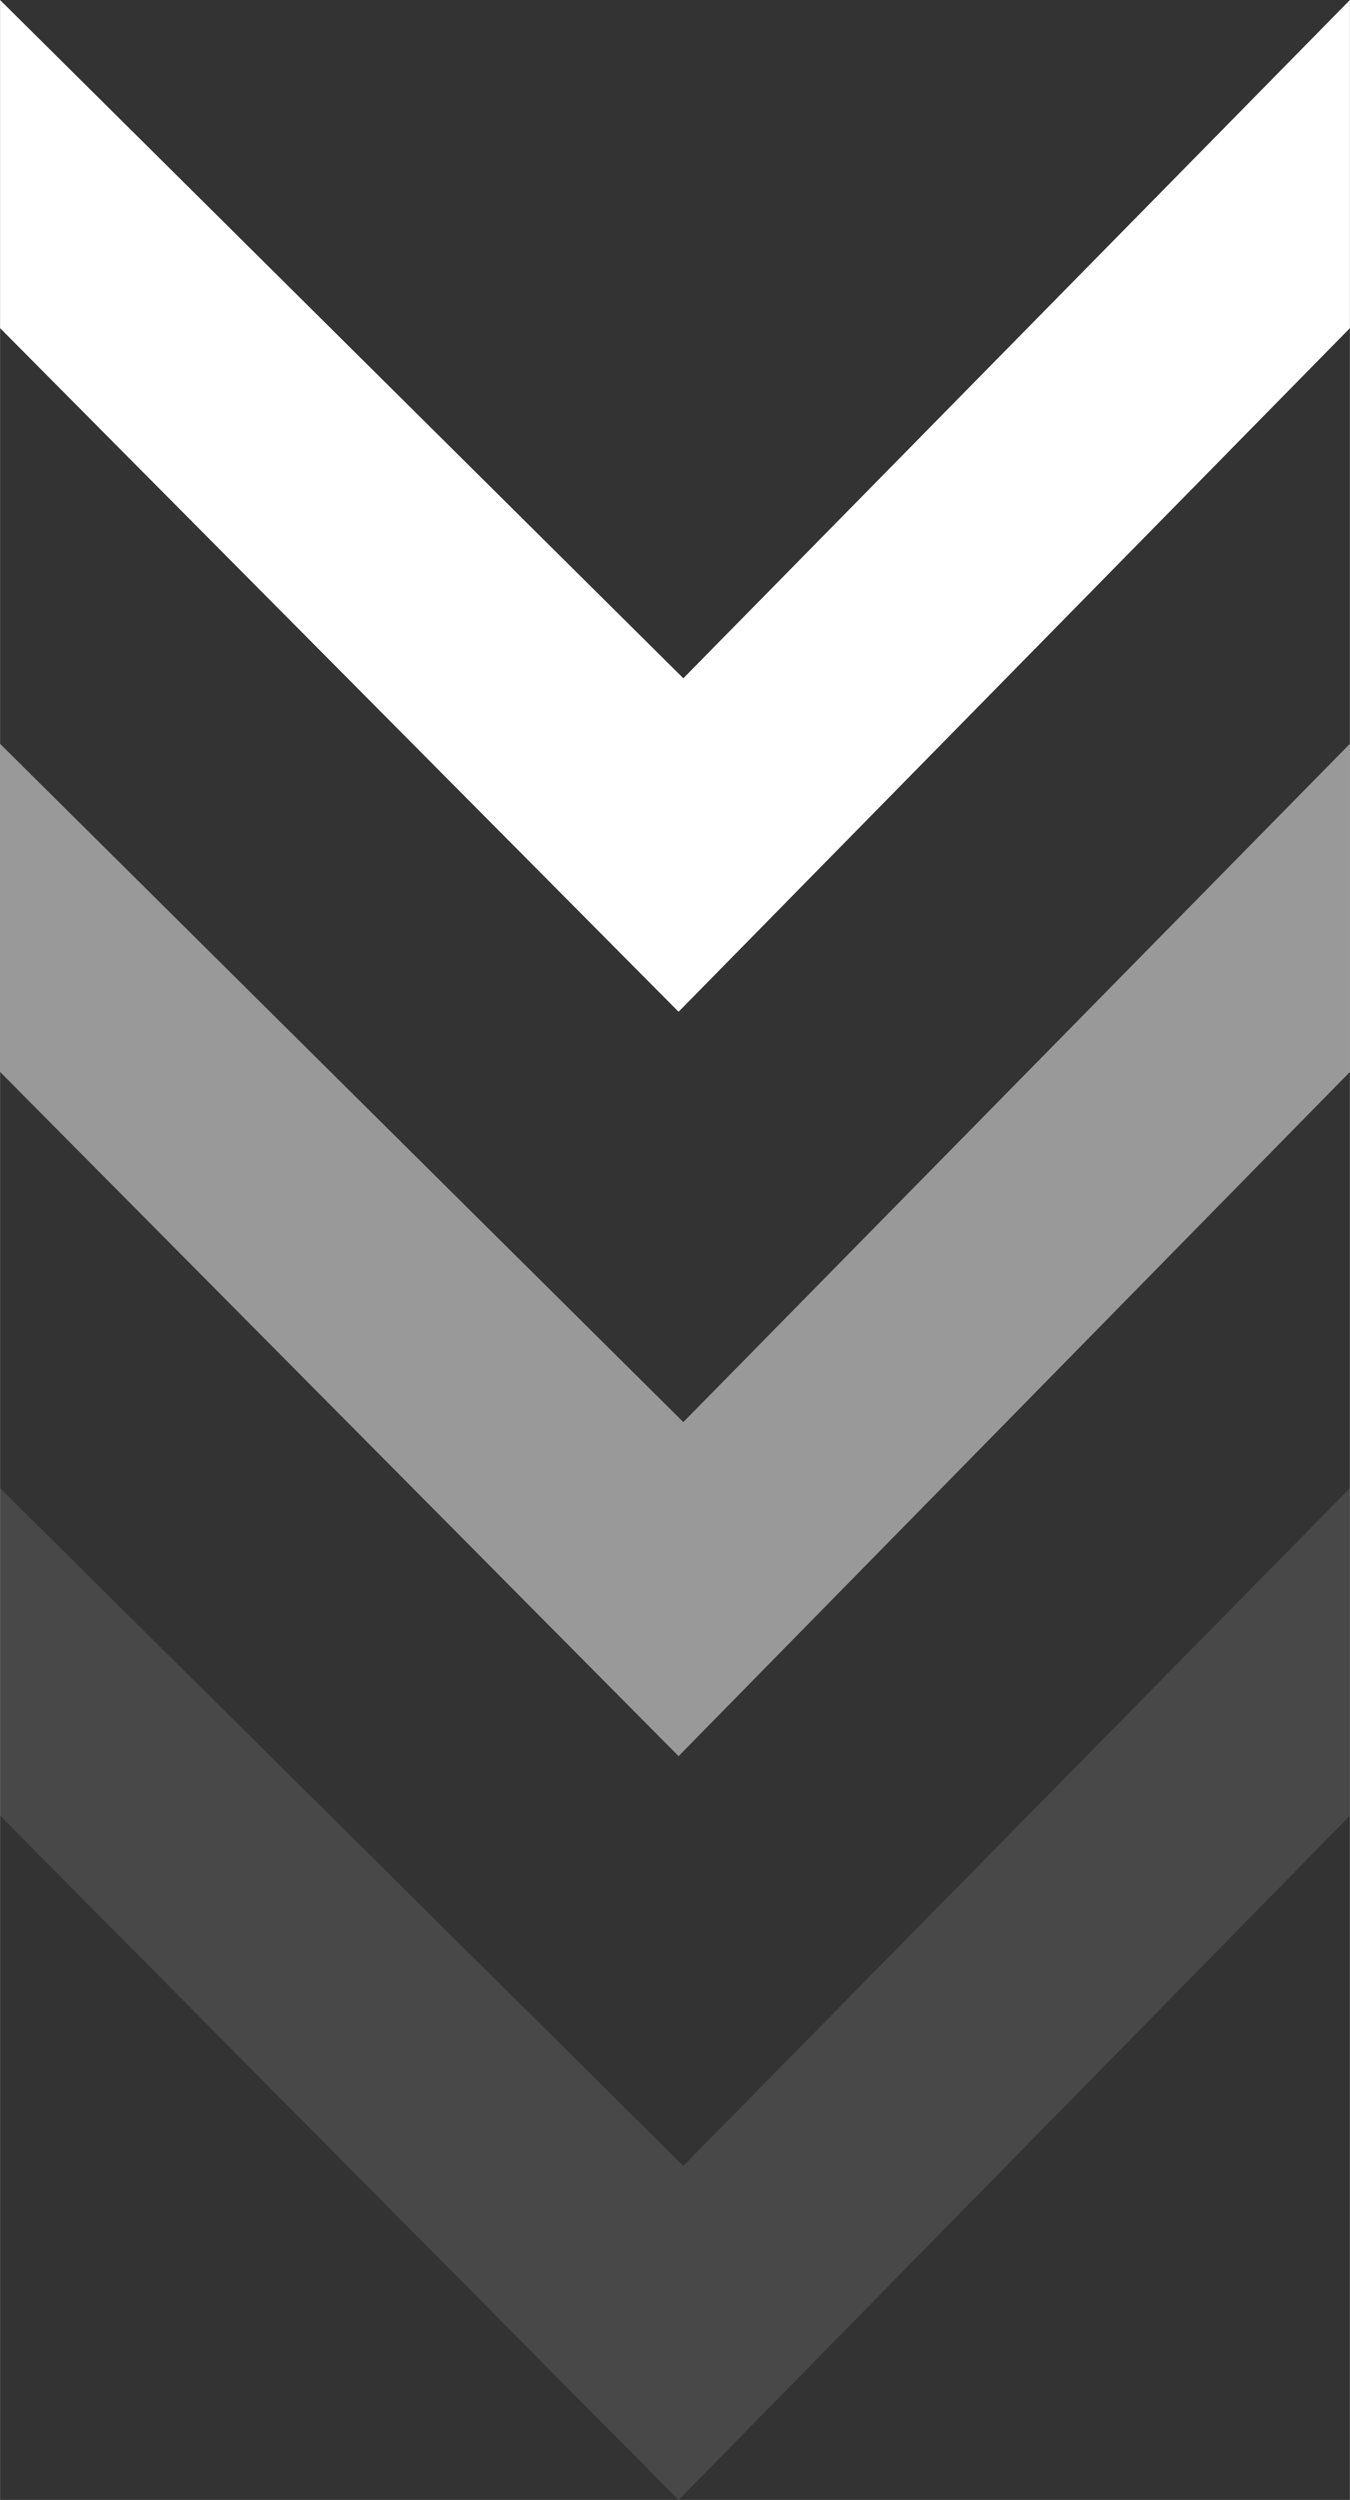
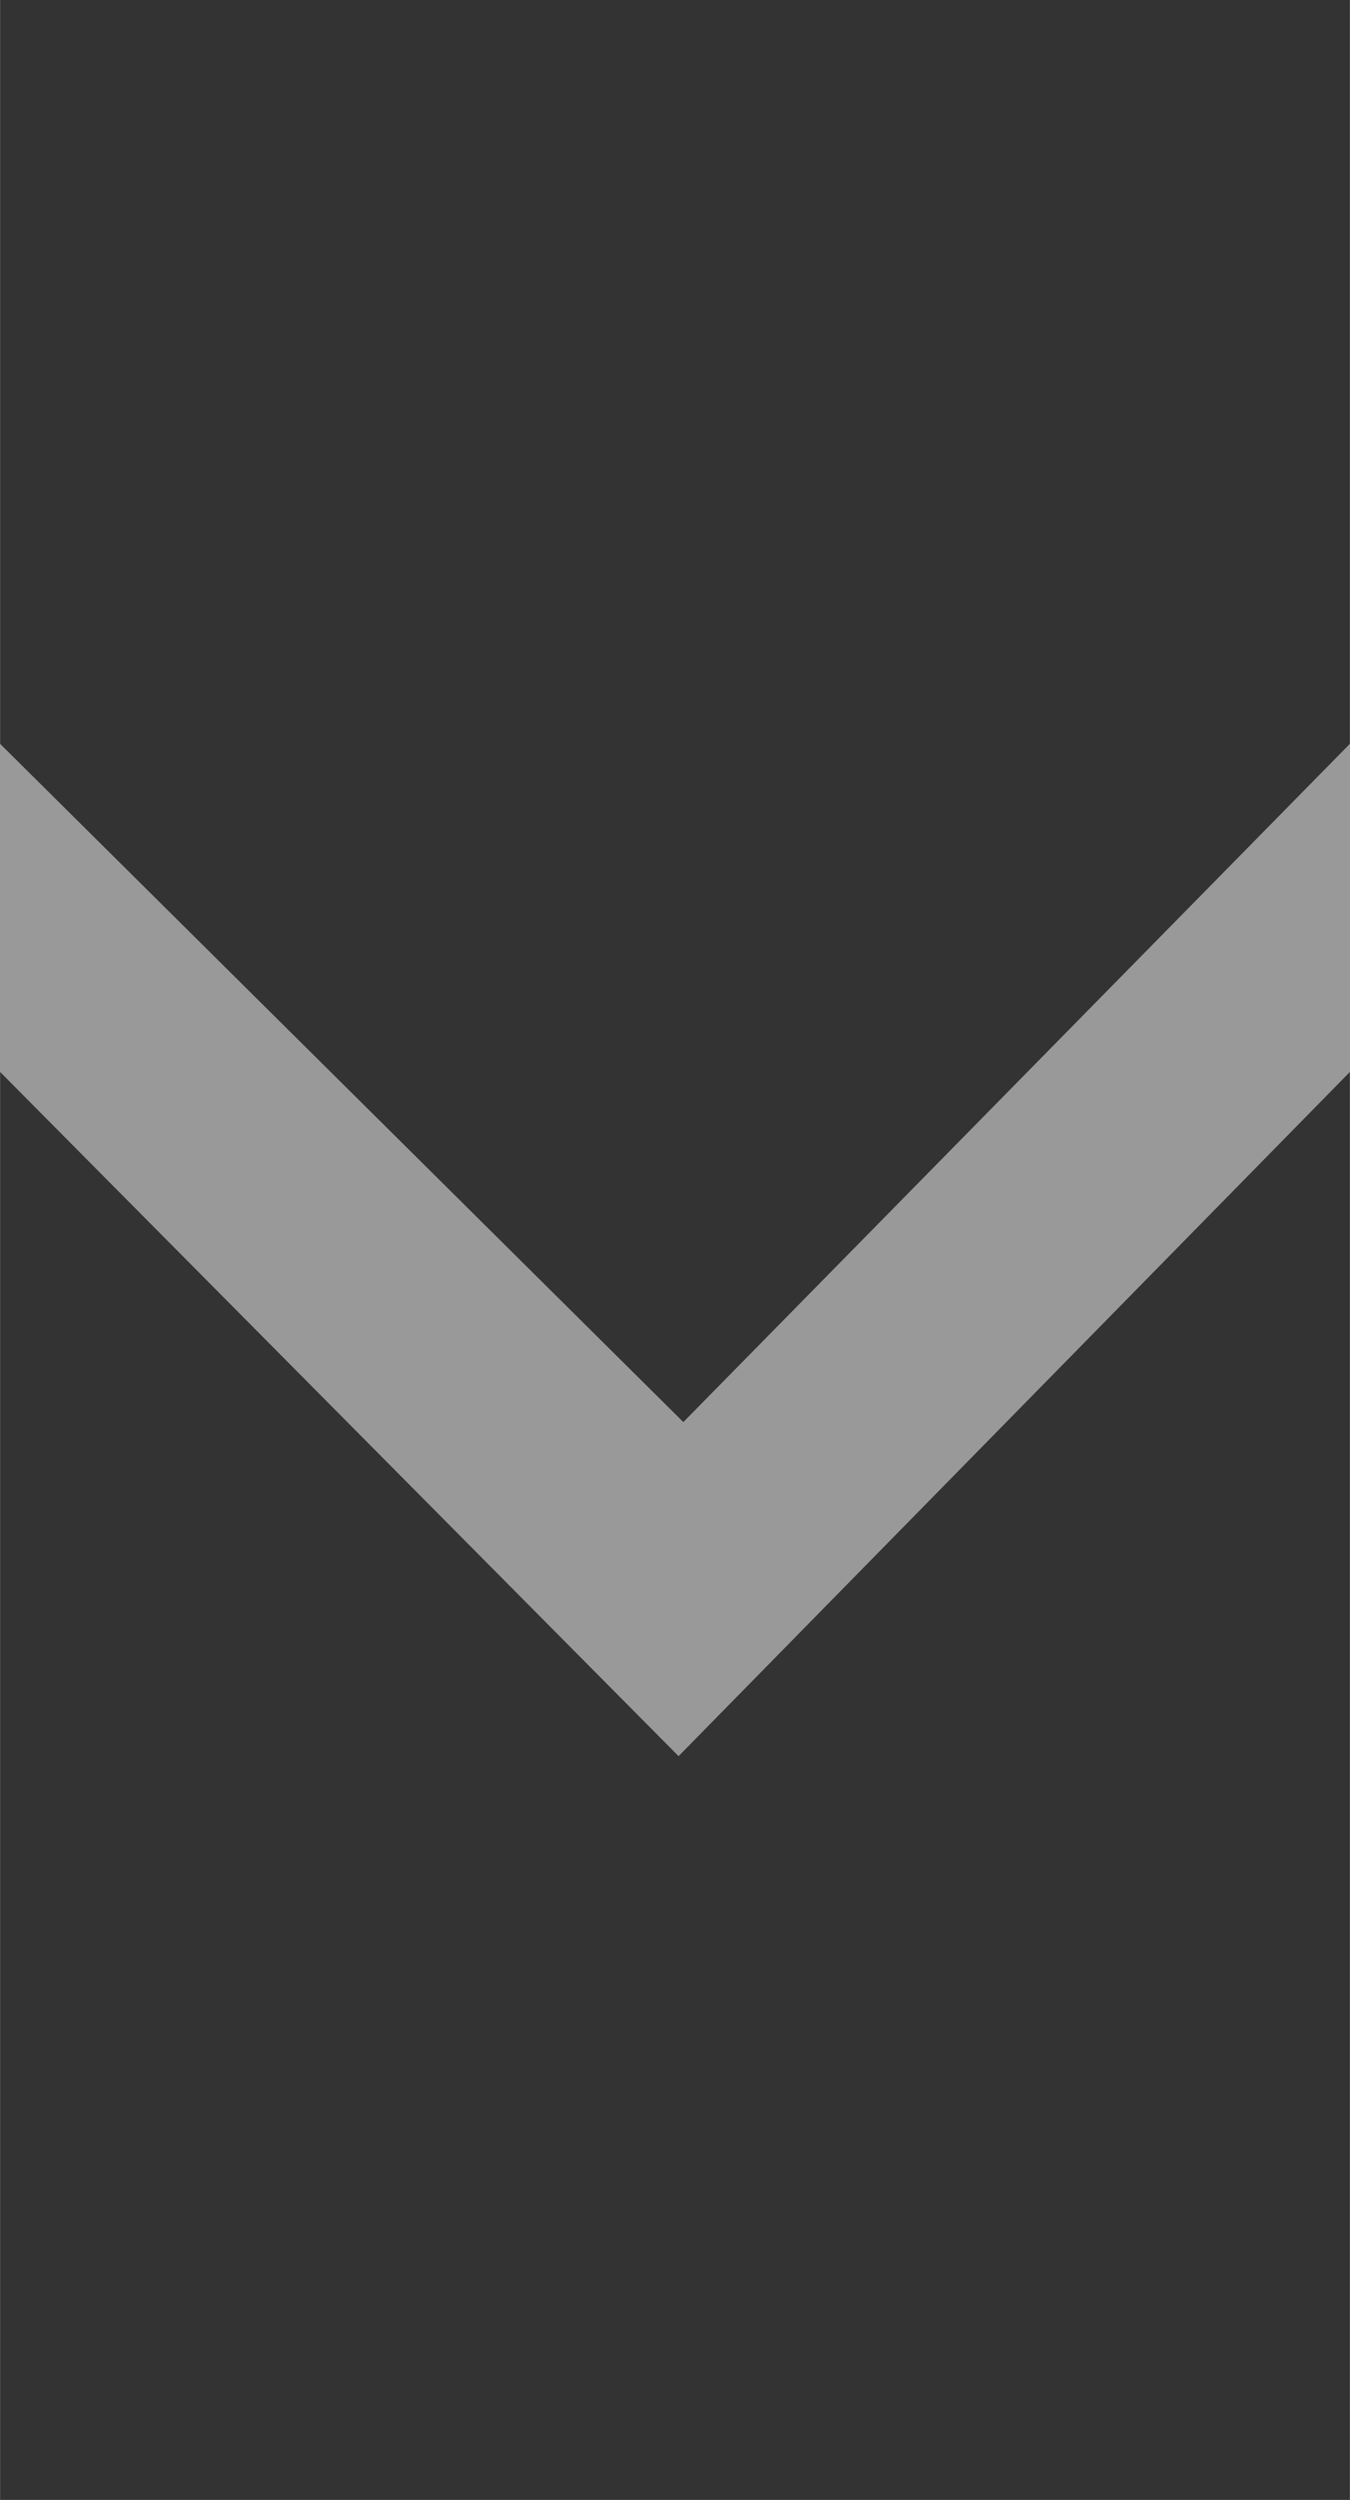
<svg xmlns="http://www.w3.org/2000/svg" xml:space="preserve" width="12.644mm" height="23.401mm" style="shape-rendering:geometricPrecision; text-rendering:geometricPrecision; image-rendering:optimizeQuality; fill-rule:evenodd; clip-rule:evenodd" viewBox="0 0 2.268 4.198">
  <rect x="0" y="0" width="2.268" height="4.198" fill="#333333" stroke="none" />
  <defs>
    <style type="text/css">
   
    .fil0 {fill:white}
    .fil2 {fill:white;fill-opacity:0.102}
    .fil1 {fill:white;fill-opacity:0.502}
   
  </style>
  </defs>
  <g id="图层_x0020_1">
-     <polygon class="fil0" points="-0,0 1.148,1.139 2.268,0 2.268,0.551 1.14,1.699 -0,0.551 " />
    <polygon class="fil1" points="-0,1.249 1.148,2.388 2.268,1.249 2.268,1.8 1.14,2.949 -0,1.8 " />
-     <polygon class="fil2" points="-0,2.499 1.148,3.637 2.268,2.499 2.268,3.049 1.14,4.198 -0,3.049 " />
  </g>
</svg>